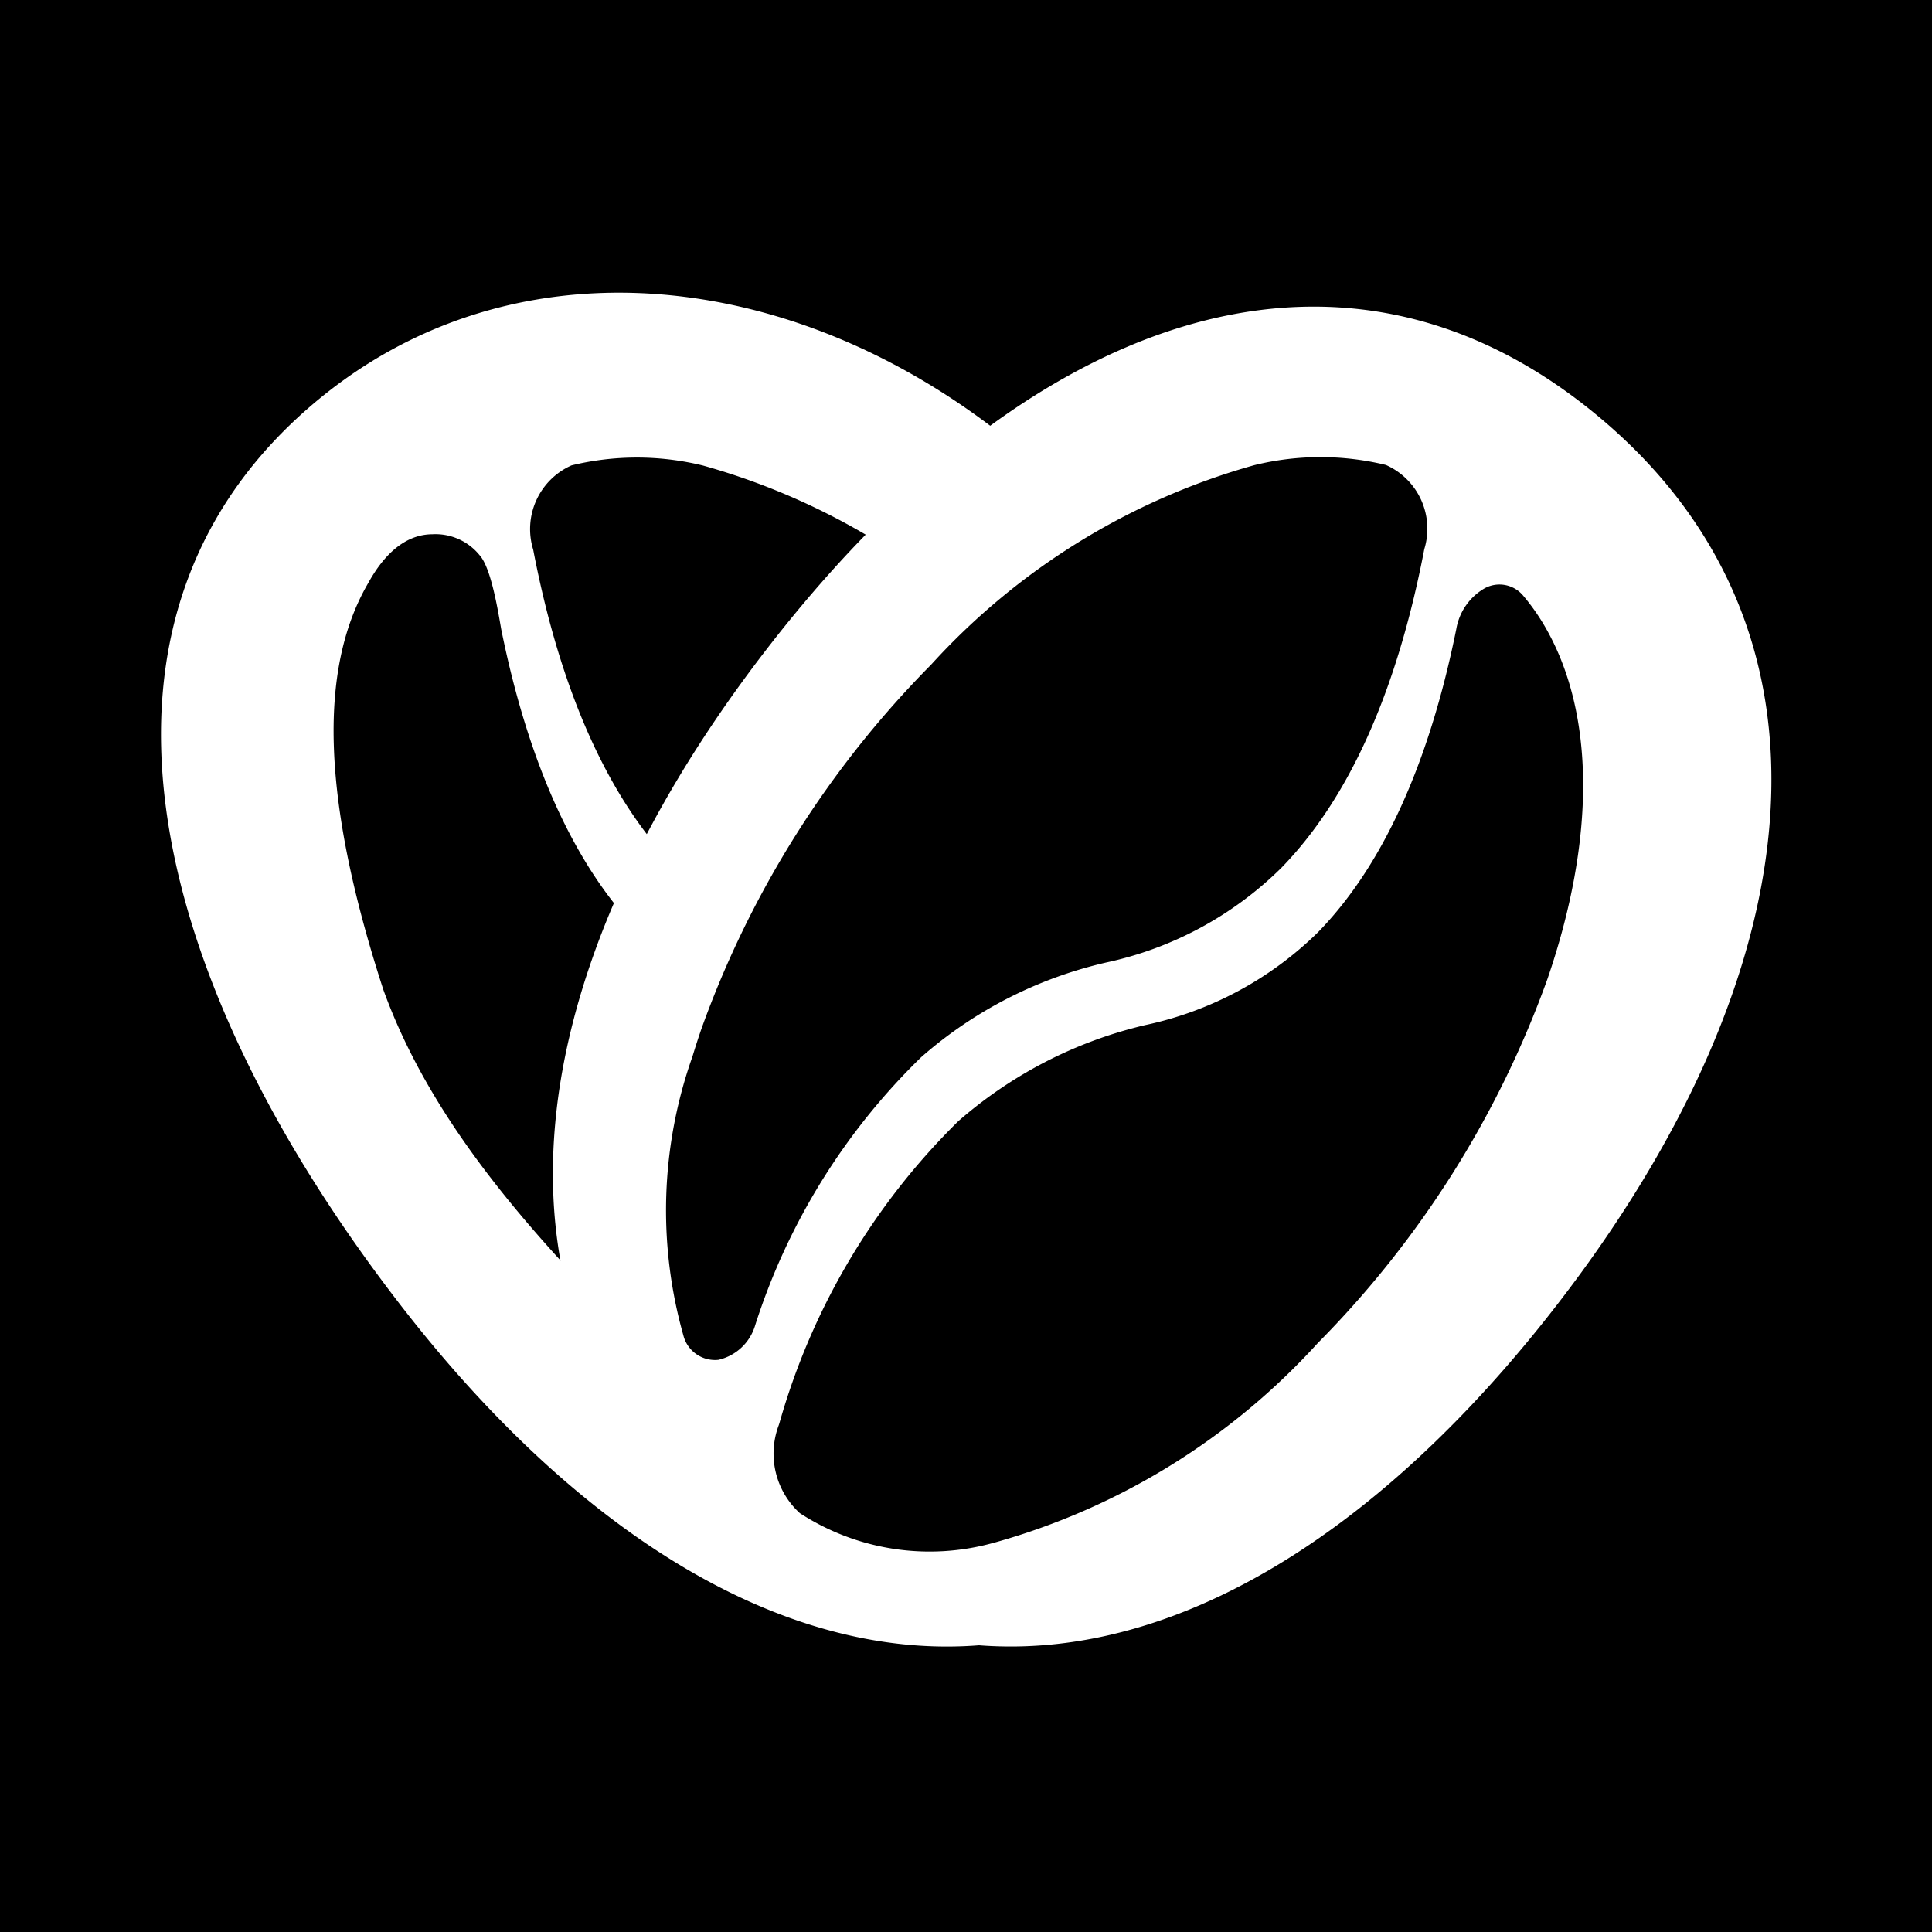
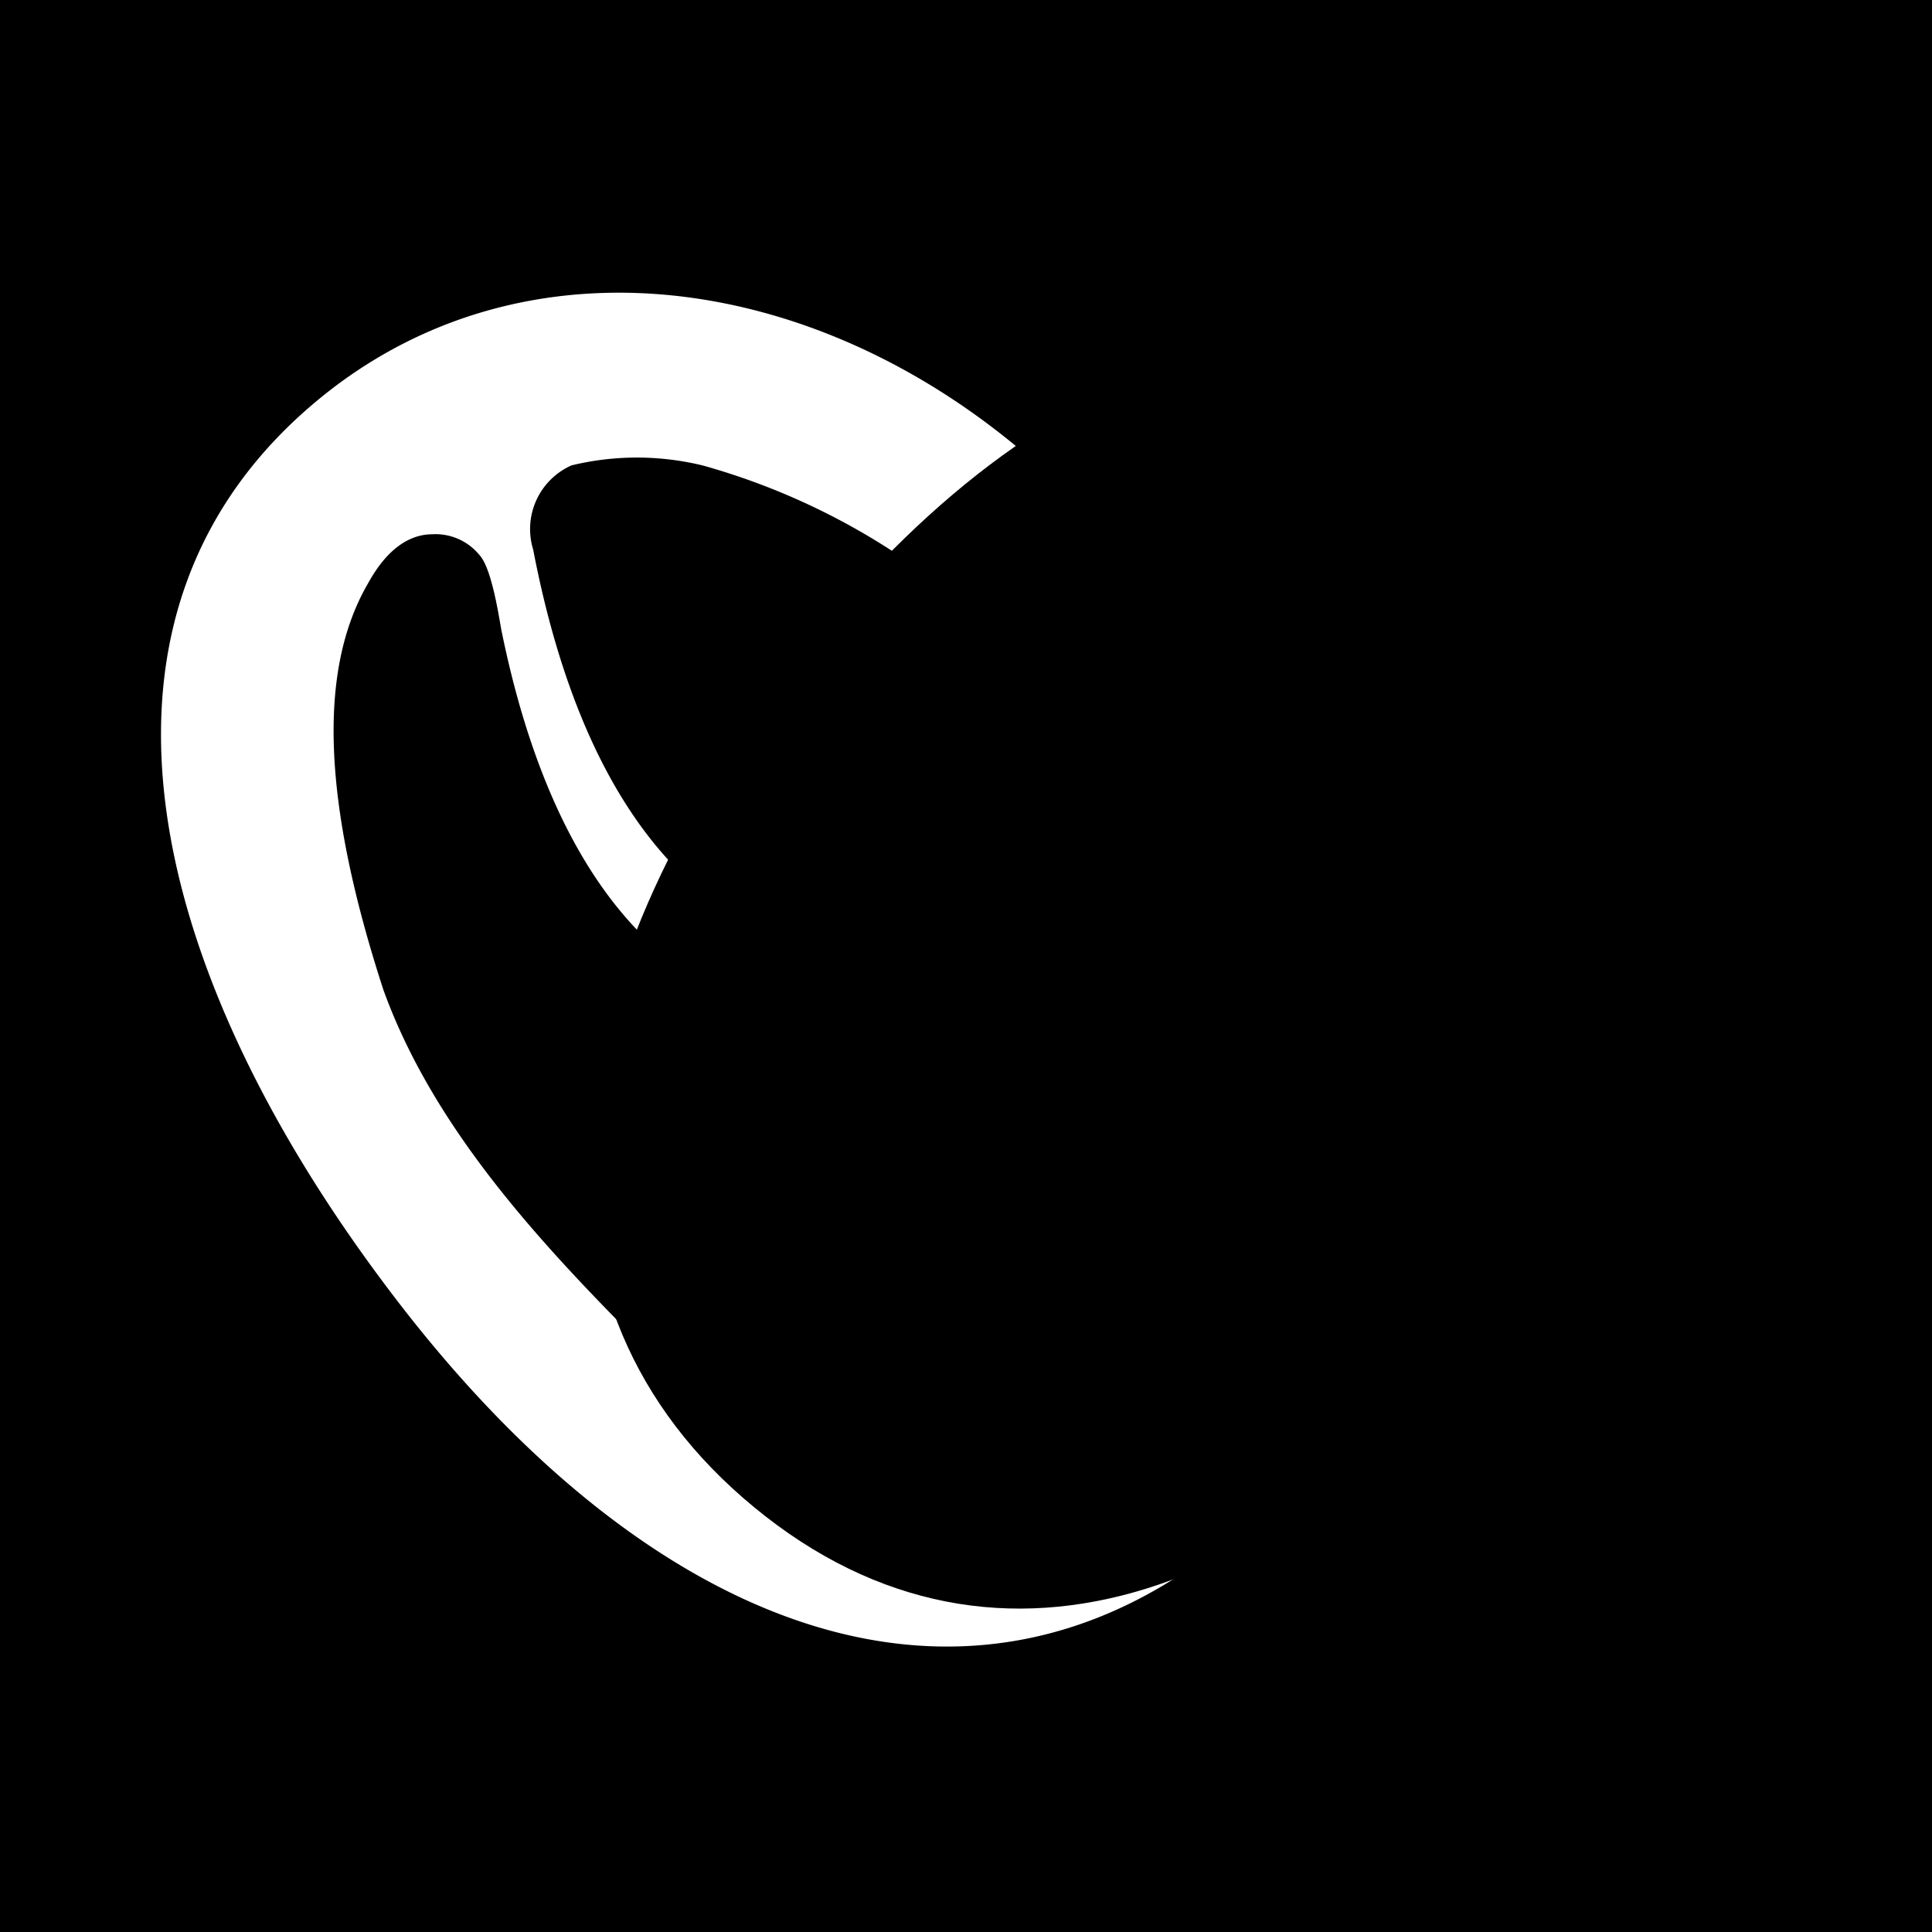
<svg xmlns="http://www.w3.org/2000/svg" width="132" height="132" viewBox="0 0 132 132">
  <g id="Group_430" data-name="Group 430" transform="translate(8039 2968)">
    <g id="Group_429" data-name="Group 429">
      <rect id="Rectangle_62" data-name="Rectangle 62" width="132" height="132" transform="translate(-8039 -2968)" />
      <g id="Beeldmerk" transform="translate(-8629.25 -3285.751)">
        <path id="Path_762" data-name="Path 762" d="M-479.07,444.634c17.785-14.62,45.346-6.269,59.622,17.219,14.862,24.456,20.3,46.073,2.514,60.691s-39.291,6.44-56.7-16.153S-496.852,459.251-479.07,444.634Zm62.813,65.661h.01v0a2.233,2.233,0,0,0,2.422-1.685,31.453,31.453,0,0,0-.632-19.042q-.283-.937-.61-1.892a68.037,68.037,0,0,0-15.685-24.855,46.951,46.951,0,0,0-22.089-13.631,18.961,18.961,0,0,0-8.99-.013,4.759,4.759,0,0,0-2.621,5.752c1.867,9.718,5.155,17.044,9.774,21.777a24.248,24.248,0,0,0,11.98,6.458,28.983,28.983,0,0,1,12.613,6.458,44.394,44.394,0,0,1,11.343,18.3,3.409,3.409,0,0,0,2.494,2.377Zm-18.828,12.481a16.292,16.292,0,0,0,13.3-2.008,5.494,5.494,0,0,0,1.446-6l-.047-.149a46.842,46.842,0,0,0-12.226-20.63,29.7,29.7,0,0,0-12.781-6.563,23.913,23.913,0,0,1-11.785-6.33c-4.406-4.515-7.587-11.485-9.456-20.714-.206-1.178-.682-4.2-1.48-5.07a3.878,3.878,0,0,0-3.226-1.429c-2.584.01-4.011,2.678-4.453,3.457-3.355,5.882-3.069,14.832,1.108,27.672h0c3.389,9.38,10.572,17.147,17.515,24.133A46.88,46.88,0,0,0-435.086,522.777Z" transform="translate(1091.13 -99.63)" fill="#fff" />
        <path id="Path_763" data-name="Path 763" d="M-404.356,445.731c-16.743-13.794-36.99-6.075-53.379,15.244s-19.111,43.479-2.368,57.273,36.987,6.076,53.379-15.244S-387.613,459.528-404.356,445.731Z" transform="translate(1101.883 -97.513)" />
-         <path id="Path_764" data-name="Path 764" d="M-401.169,445.1c-17.785-14.624-39.289-6.443-56.7,16.159s-20.3,46.089-2.514,60.711,39.288,6.443,56.7-16.159S-383.384,459.724-401.169,445.1Zm-59.892,64.618h-.01l0,0a2.233,2.233,0,0,1-2.422-1.686,31.454,31.454,0,0,1,.63-19.048q.283-.938.613-1.893a68.026,68.026,0,0,1,15.684-24.863,46.936,46.936,0,0,1,22.089-13.636,18.942,18.942,0,0,1,8.988-.013,4.765,4.765,0,0,1,2.623,5.753c-1.867,9.722-5.155,17.05-9.776,21.784a24.239,24.239,0,0,1-11.978,6.461,28.971,28.971,0,0,0-12.615,6.46,44.434,44.434,0,0,0-11.341,18.3,3.409,3.409,0,0,1-2.494,2.377Zm18.831,12.486a16.294,16.294,0,0,1-13.3-2.009,5.5,5.5,0,0,1-1.445-6l.049-.149A46.846,46.846,0,0,1-444.7,493.41a29.684,29.684,0,0,1,12.781-6.565,23.911,23.911,0,0,0,11.785-6.332c4.406-4.516,7.587-11.489,9.454-20.721a3.984,3.984,0,0,1,1.926-2.78,2.112,2.112,0,0,1,2.675.533,14.587,14.587,0,0,1,1.522,2.193c3.355,5.884,3.389,14.4.1,23.974v0a68.067,68.067,0,0,1-15.687,24.863A46.888,46.888,0,0,1-442.23,522.206Z" transform="translate(1100.428 -99.061)" fill="#fff" />
      </g>
    </g>
  </g>
</svg>